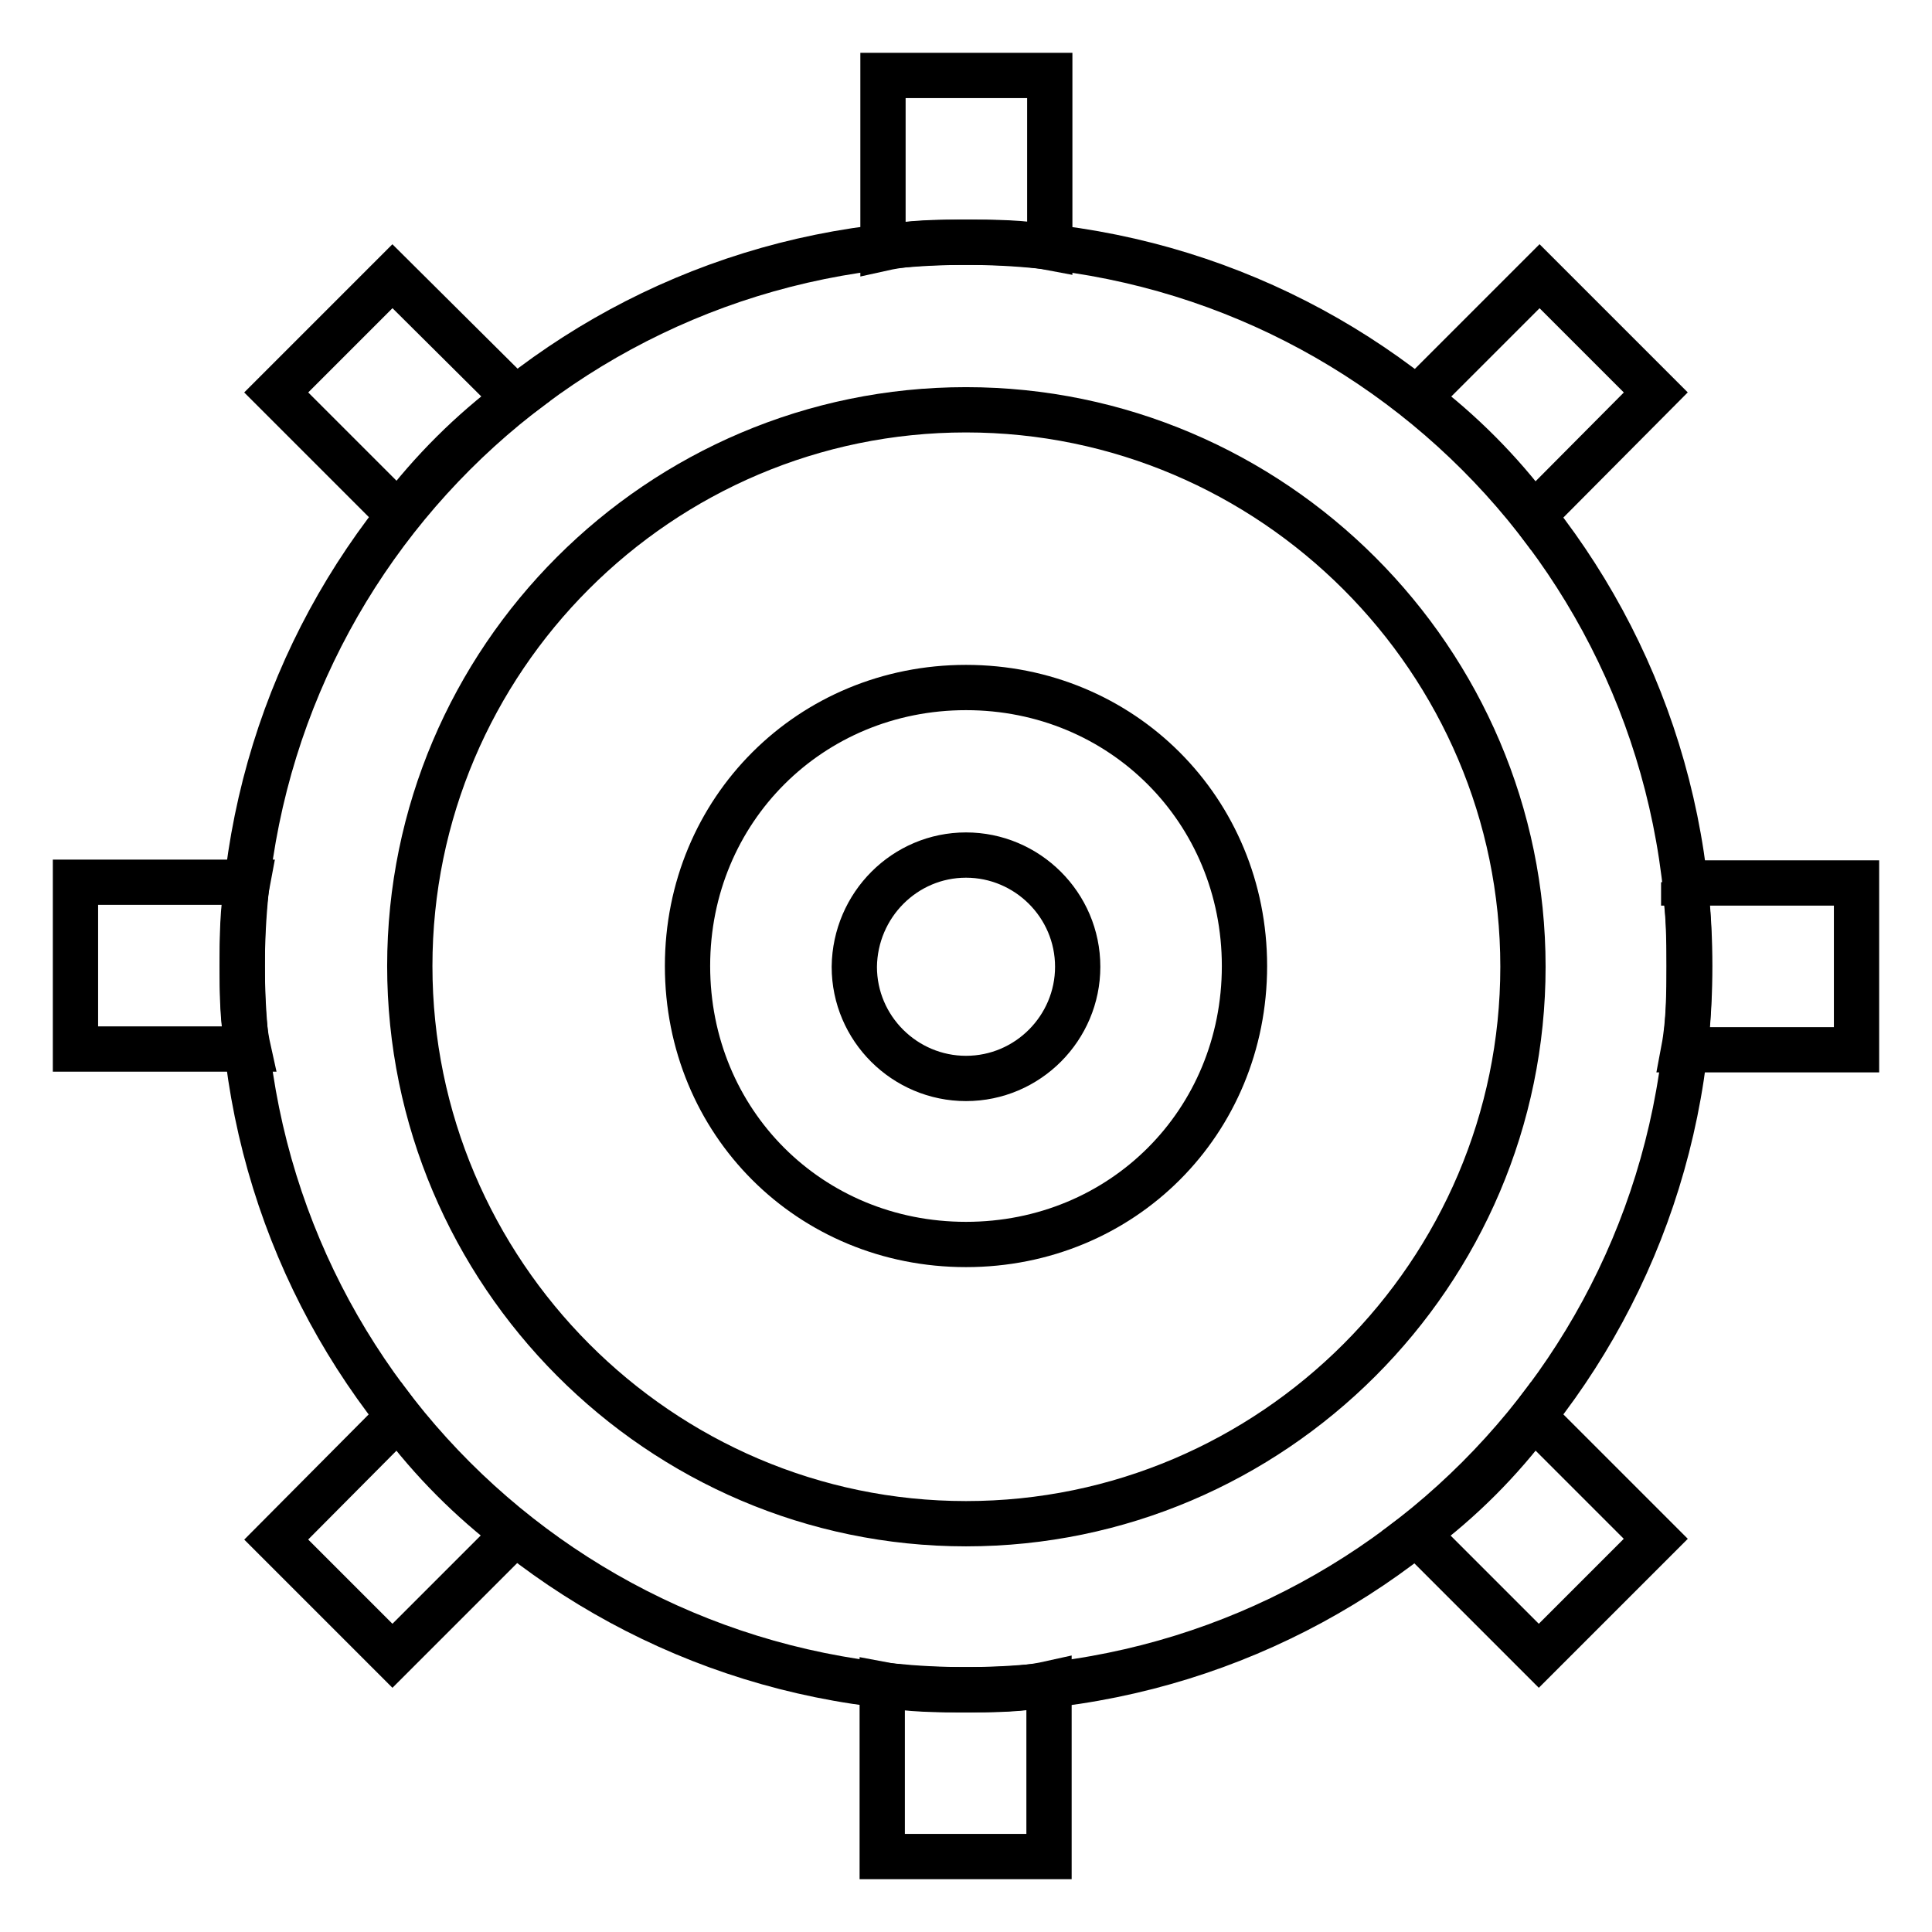
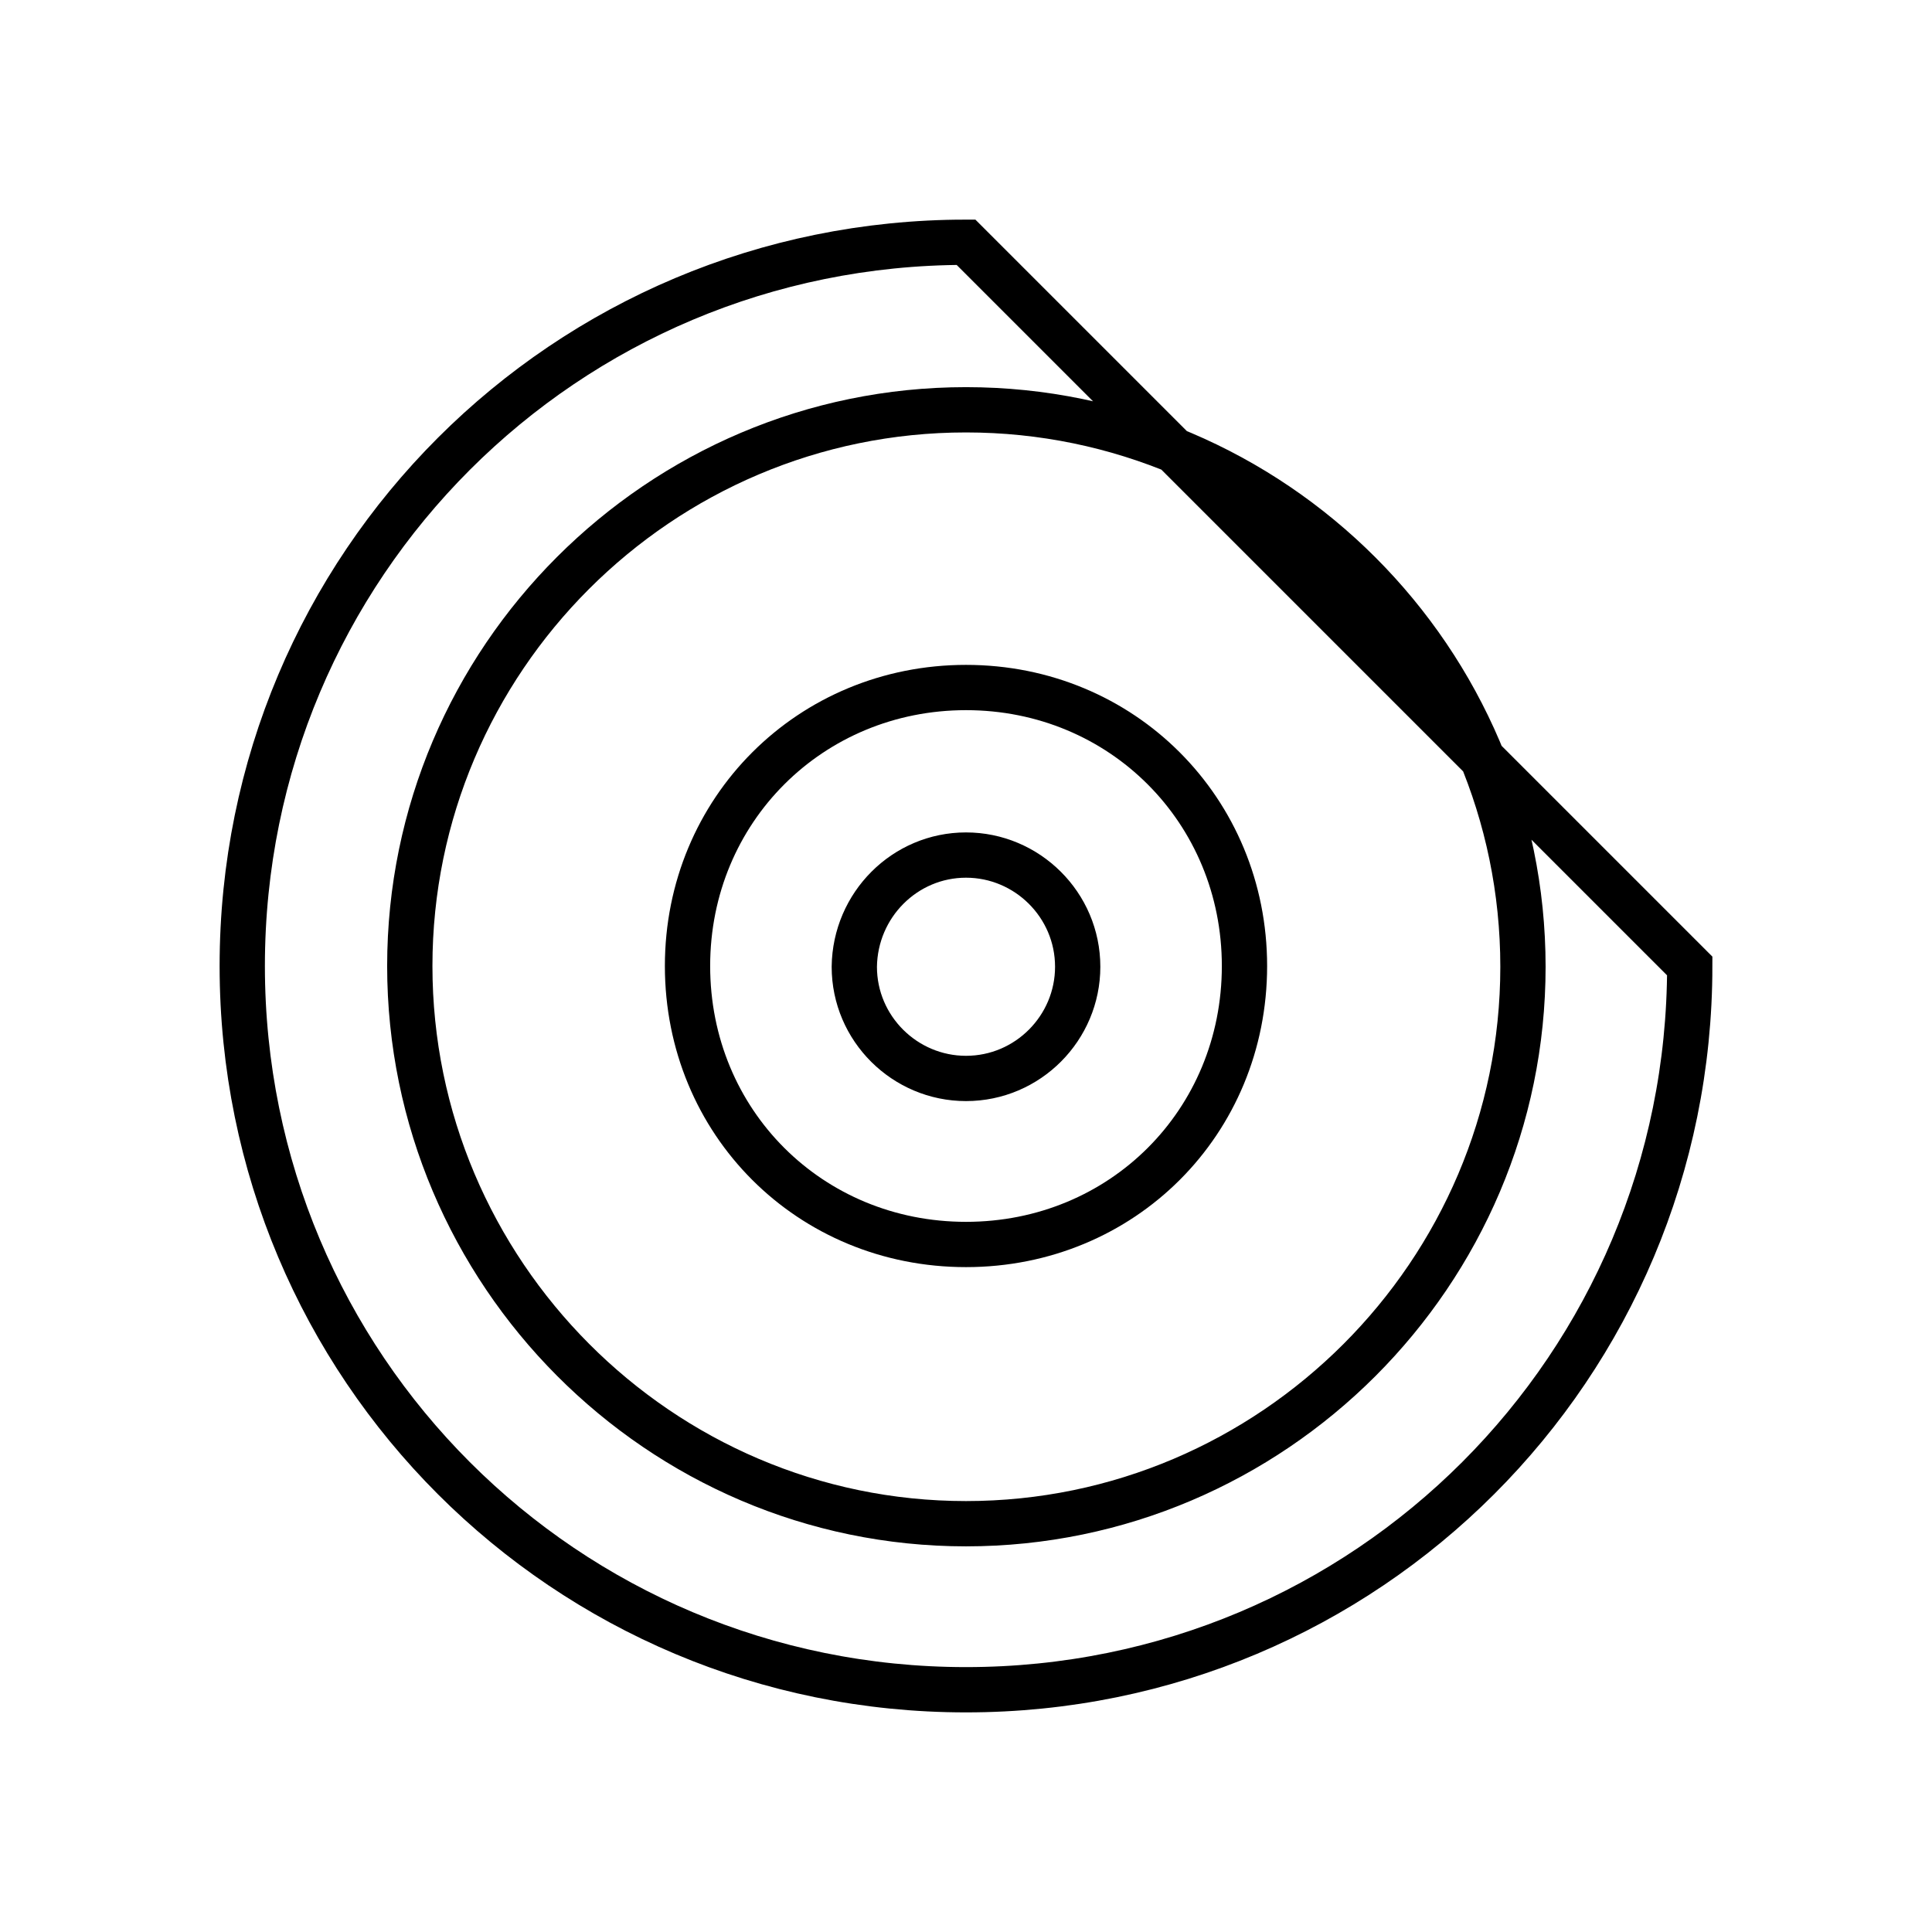
<svg xmlns="http://www.w3.org/2000/svg" version="1.1" x="0px" y="0px" viewBox="0 0 256 256" enable-background="new 0 0 256 256" xml:space="preserve">
  <g>
-     <path stroke-width="6" fill-opacity="0" stroke="#000000" d="M128,32.1c3.7,0,7.4,0,11.1,0.7V10h-22.1v22.9C120.6,32.1,124.3,32.1,128,32.1z M68.3,52.8L52,36.6L36.6,52 l16.2,16.2C57.2,62.4,62.4,57.2,68.3,52.8z M32.1,128c0-3.7,0-7.4,0.7-11.1H10v22.1h22.9C32.1,135.4,32.1,131.7,32.1,128z  M203.2,68.3L219.4,52L204,36.6l-16.2,16.2C193.6,57.2,198.8,62.4,203.2,68.3z M187.7,203.2l16.2,16.2l15.5-15.5l-16.2-16.2 C198.8,193.6,193.6,198.8,187.7,203.2z M223.1,116.9c0.7,3.7,0.7,7.4,0.7,11.1s0,7.4-0.7,11.1H246v-22.1H223.1L223.1,116.9z  M52.8,187.7L36.6,204L52,219.4l16.2-16.2C62.4,198.8,57.2,193.6,52.8,187.7z M128,223.9c-3.7,0-7.4,0-11.1-0.7V246h22.1v-22.9 C135.4,223.9,131.7,223.9,128,223.9L128,223.9z" />
-     <path stroke-width="6" fill-opacity="0" stroke="#000000" d="M128,54.3c40.6,0,73.8,33.2,73.8,73.8s-33.2,73.8-73.8,73.8S54.3,168.6,54.3,128S87.4,54.3,128,54.3  M128,32.1c-53.1,0-95.9,42.8-95.9,95.9c0,53.1,42.8,95.9,95.9,95.9c53.1,0,95.9-42.8,95.9-95.9C223.9,74.9,181.1,32.1,128,32.1z" />
+     <path stroke-width="6" fill-opacity="0" stroke="#000000" d="M128,54.3c40.6,0,73.8,33.2,73.8,73.8s-33.2,73.8-73.8,73.8S54.3,168.6,54.3,128S87.4,54.3,128,54.3  M128,32.1c-53.1,0-95.9,42.8-95.9,95.9c0,53.1,42.8,95.9,95.9,95.9c53.1,0,95.9-42.8,95.9-95.9z" />
    <path stroke-width="6" fill-opacity="0" stroke="#000000" d="M128,113.3c8.1,0,14.8,6.6,14.8,14.8c0,8.1-6.6,14.8-14.8,14.8c-8.1,0-14.8-6.6-14.8-14.8 C113.3,119.9,119.9,113.3,128,113.3 M128,91.1c-20.6,0-36.9,16.2-36.9,36.9c0,20.7,16.2,36.9,36.9,36.9c20.7,0,36.9-16.2,36.9-36.9 C164.9,107.4,148.7,91.1,128,91.1z" />
  </g>
</svg>